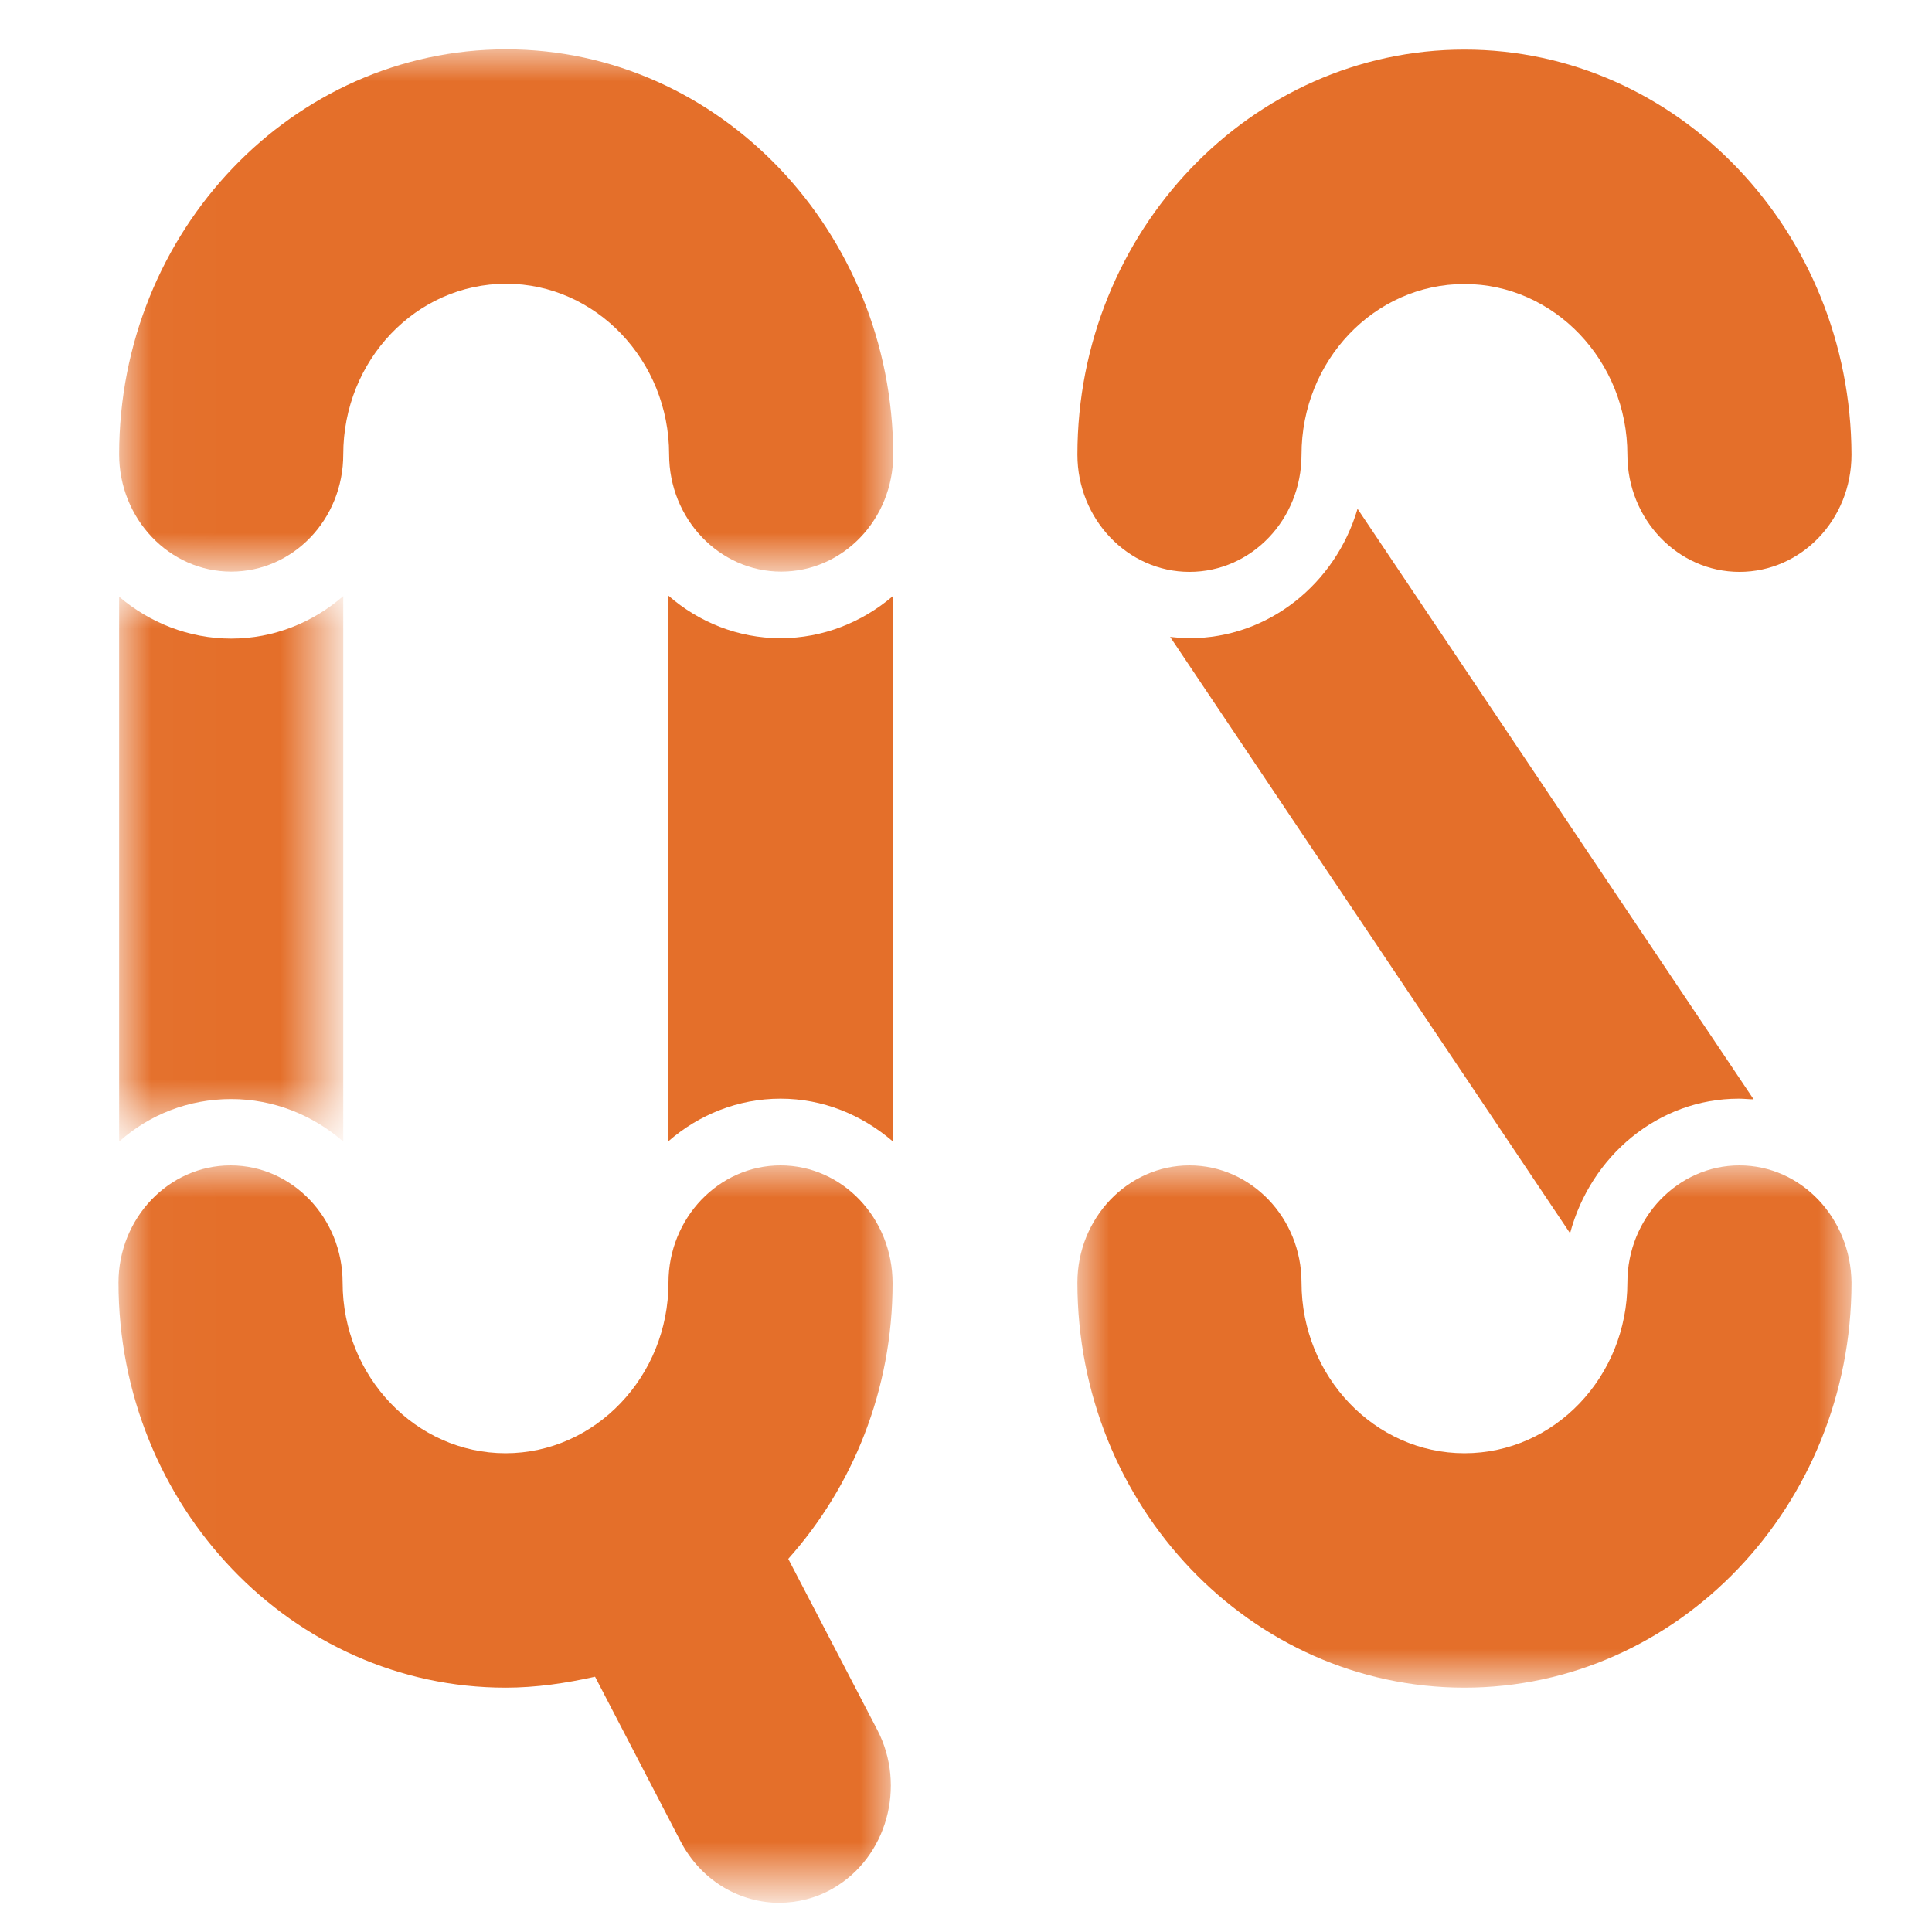
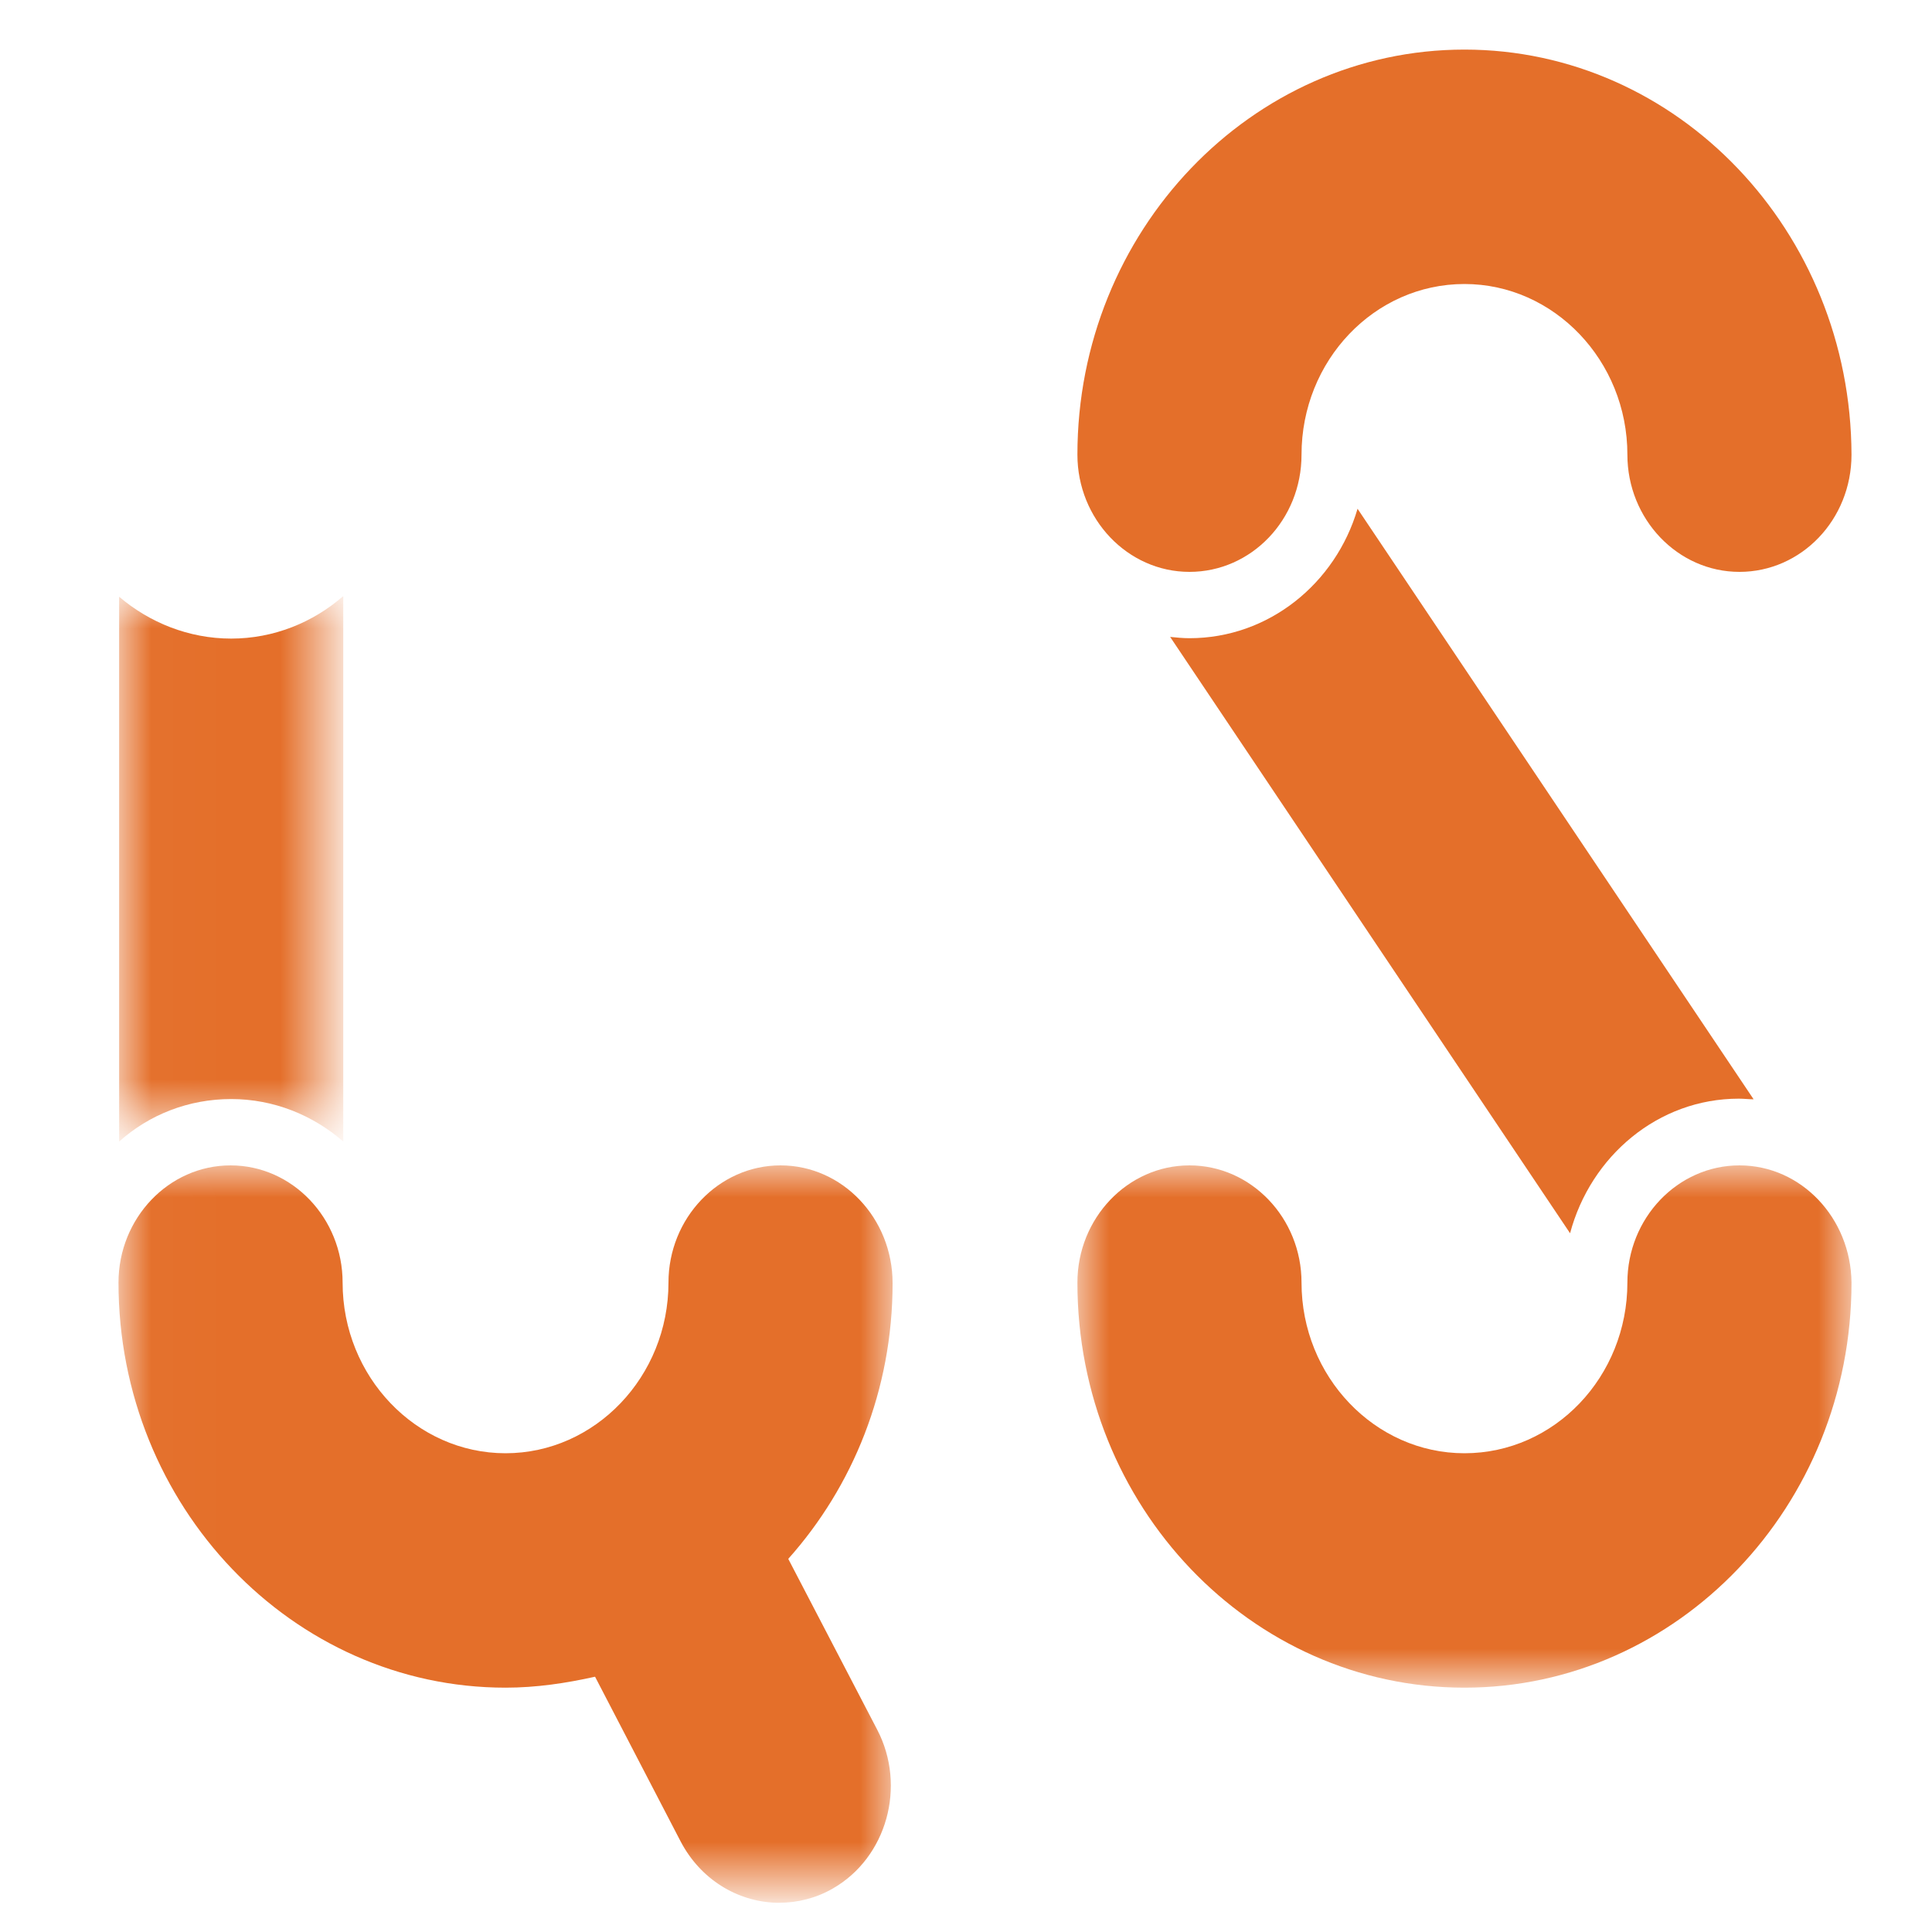
<svg xmlns="http://www.w3.org/2000/svg" version="1.1" id="Слой_1" x="0px" y="0px" width="30px" height="30px" viewBox="0 0 30 30" style="enable-background:new 0 0 30 30;" xml:space="preserve">
  <style type="text/css">
	.st0{fill-rule:evenodd;clip-rule:evenodd;fill:#E46F2A;}
	.st1{filter:url(#Adobe_OpacityMaskFilter);}
	.st2{fill-rule:evenodd;clip-rule:evenodd;fill:#FFFFFF;}
	.st3{mask:url(#mask-2_1_);fill-rule:evenodd;clip-rule:evenodd;fill:#E46F2A;}
	.st4{filter:url(#Adobe_OpacityMaskFilter_1_);}
	.st5{mask:url(#mask-2_2_);fill-rule:evenodd;clip-rule:evenodd;fill:#E46F2A;}
	.st6{filter:url(#Adobe_OpacityMaskFilter_2_);}
	.st7{mask:url(#mask-2_3_);fill-rule:evenodd;clip-rule:evenodd;fill:#E46F2A;}
	.st8{filter:url(#Adobe_OpacityMaskFilter_3_);}
	.st9{mask:url(#mask-4_2_);fill-rule:evenodd;clip-rule:evenodd;fill:#E46F2A;}
</style>
  <title>Group</title>
  <desc>Created with Sketch.</desc>
  <g id="Page-1">
    <g id="QUICKSPIN_x5F_WEB_x5F_RGB_x23_FF7800" transform="translate(-190, -38)">
      <g id="Group" transform="translate(190, 38)">
        <path id="Fill-6" class="st0" d="M22.74,0.77c-3.31,0-6.01,2.82-6.01,6.29c0,1,0.78,1.82,1.74,1.82c0.96,0,1.74-0.81,1.74-1.82     c0-1.46,1.13-2.65,2.53-2.65c1.39,0,2.53,1.19,2.53,2.65c0,1,0.78,1.82,1.74,1.82c0.96,0,1.74-0.81,1.74-1.82     C28.74,3.59,26.05,0.77,22.74,0.77" />
        <g id="Group-11" transform="translate(0, 0.266)">
          <g id="Clip-8">
				</g>
          <defs>
            <filter id="Adobe_OpacityMaskFilter" filterUnits="userSpaceOnUse" x="16.73" y="17.83" width="12.01" height="8.11">
              <feColorMatrix type="matrix" values="1 0 0 0 0  0 1 0 0 0  0 0 1 0 0  0 0 0 1 0" />
            </filter>
          </defs>
          <mask maskUnits="userSpaceOnUse" x="16.73" y="17.83" width="12.01" height="8.11" id="mask-2_1_">
            <g class="st1">
              <polygon id="path-1_1_" class="st2" points="-48.57,0.5 28.74,0.5 28.74,29.26 -48.57,29.26       " />
            </g>
          </mask>
          <path id="Fill-7" class="st3" d="M27.01,17.83c-0.96,0-1.74,0.82-1.74,1.82c0,1.46-1.13,2.65-2.53,2.65      c-1.39,0-2.53-1.19-2.53-2.65c0-1-0.78-1.82-1.74-1.82c-0.96,0-1.74,0.82-1.74,1.82c0,3.47,2.69,6.29,6.01,6.29      c3.31,0,6.01-2.82,6.01-6.29C28.74,18.65,27.97,17.83,27.01,17.83" />
          <defs>
            <filter id="Adobe_OpacityMaskFilter_1_" filterUnits="userSpaceOnUse" x="1.85" y="0.5" width="12.01" height="8.11">
              <feColorMatrix type="matrix" values="1 0 0 0 0  0 1 0 0 0  0 0 1 0 0  0 0 0 1 0" />
            </filter>
          </defs>
          <mask maskUnits="userSpaceOnUse" x="1.85" y="0.5" width="12.01" height="8.11" id="mask-2_2_">
            <g class="st4">
              <polygon id="path-1_2_" class="st2" points="1.86,0.5 79.17,0.5 79.17,29.26 1.86,29.26       " />
            </g>
          </mask>
-           <path id="Fill-9" class="st5" d="M7.86,0.5c-3.31,0-6.01,2.82-6.01,6.29c0,1,0.78,1.82,1.74,1.82c0.96,0,1.74-0.81,1.74-1.82      c0-1.46,1.13-2.65,2.53-2.65c1.39,0,2.53,1.19,2.53,2.65c0,1,0.78,1.82,1.74,1.82c0.96,0,1.74-0.81,1.74-1.82      C13.86,3.33,11.17,0.5,7.86,0.5" />
          <defs>
            <filter id="Adobe_OpacityMaskFilter_2_" filterUnits="userSpaceOnUse" x="1.85" y="17.83" width="12.01" height="11.44">
              <feColorMatrix type="matrix" values="1 0 0 0 0  0 1 0 0 0  0 0 1 0 0  0 0 0 1 0" />
            </filter>
          </defs>
          <mask maskUnits="userSpaceOnUse" x="1.85" y="17.83" width="12.01" height="11.44" id="mask-2_3_">
            <g class="st6">
              <polygon id="path-1_3_" class="st2" points="1.86,0.5 79.17,0.5 79.17,29.26 1.86,29.26       " />
            </g>
          </mask>
          <path id="Fill-10" class="st7" d="M12.12,17.83c-0.96,0-1.74,0.82-1.74,1.82c0,1.46-1.14,2.65-2.53,2.65      c-1.39,0-2.53-1.19-2.53-2.65c0-1-0.78-1.82-1.74-1.82c-0.96,0-1.74,0.82-1.74,1.82c0,3.47,2.7,6.29,6.01,6.29      c0.48,0,0.94-0.07,1.39-0.17l1.33,2.56c0.31,0.59,0.88,0.93,1.48,0.95c0.02,0,0.03,0,0.05,0c0.28,0,0.57-0.07,0.83-0.22      c0.84-0.48,1.15-1.59,0.69-2.47l-1.38-2.65c1-1.12,1.62-2.62,1.62-4.28C13.86,18.65,13.08,17.83,12.12,17.83" />
        </g>
        <path id="Fill-15" class="st0" d="M18.47,9.91c-0.1,0-0.2-0.01-0.3-0.02l6.21,9.26c0.32-1.2,1.37-2.09,2.62-2.09     c0.08,0,0.16,0.01,0.23,0.01L21.08,7.9C20.74,9.06,19.7,9.91,18.47,9.91" />
        <path id="Fill-23_1_" class="st0" d="M15.44,23.6" />
        <g id="Group-30" transform="translate(0, 0.266)">
          <g id="Clip-28">
				</g>
          <defs>
            <filter id="Adobe_OpacityMaskFilter_3_" filterUnits="userSpaceOnUse" x="1.85" y="8.99" width="3.48" height="8.47">
              <feColorMatrix type="matrix" values="1 0 0 0 0  0 1 0 0 0  0 0 1 0 0  0 0 0 1 0" />
            </filter>
          </defs>
          <mask maskUnits="userSpaceOnUse" x="1.85" y="8.99" width="3.48" height="8.47" id="mask-4_2_">
            <g class="st8">
              <polygon id="path-3_2_" class="st2" points="1.86,0.5 28.96,0.5 28.96,17.46 1.86,17.46       " />
            </g>
          </mask>
          <path id="Fill-29" class="st9" d="M3.59,16.8c0.66,0,1.27,0.25,1.74,0.66V8.99C4.86,9.4,4.25,9.65,3.59,9.65      c-0.66,0-1.27-0.25-1.74-0.65v8.46C2.32,17.04,2.93,16.8,3.59,16.8" />
        </g>
-         <path id="Fill-31" class="st0" d="M12.12,9.91c-0.66,0-1.27-0.25-1.74-0.66v8.47c0.47-0.41,1.08-0.66,1.74-0.66     c0.66,0,1.26,0.25,1.74,0.66V9.26C13.39,9.66,12.78,9.91,12.12,9.91" />
      </g>
    </g>
  </g>
</svg>